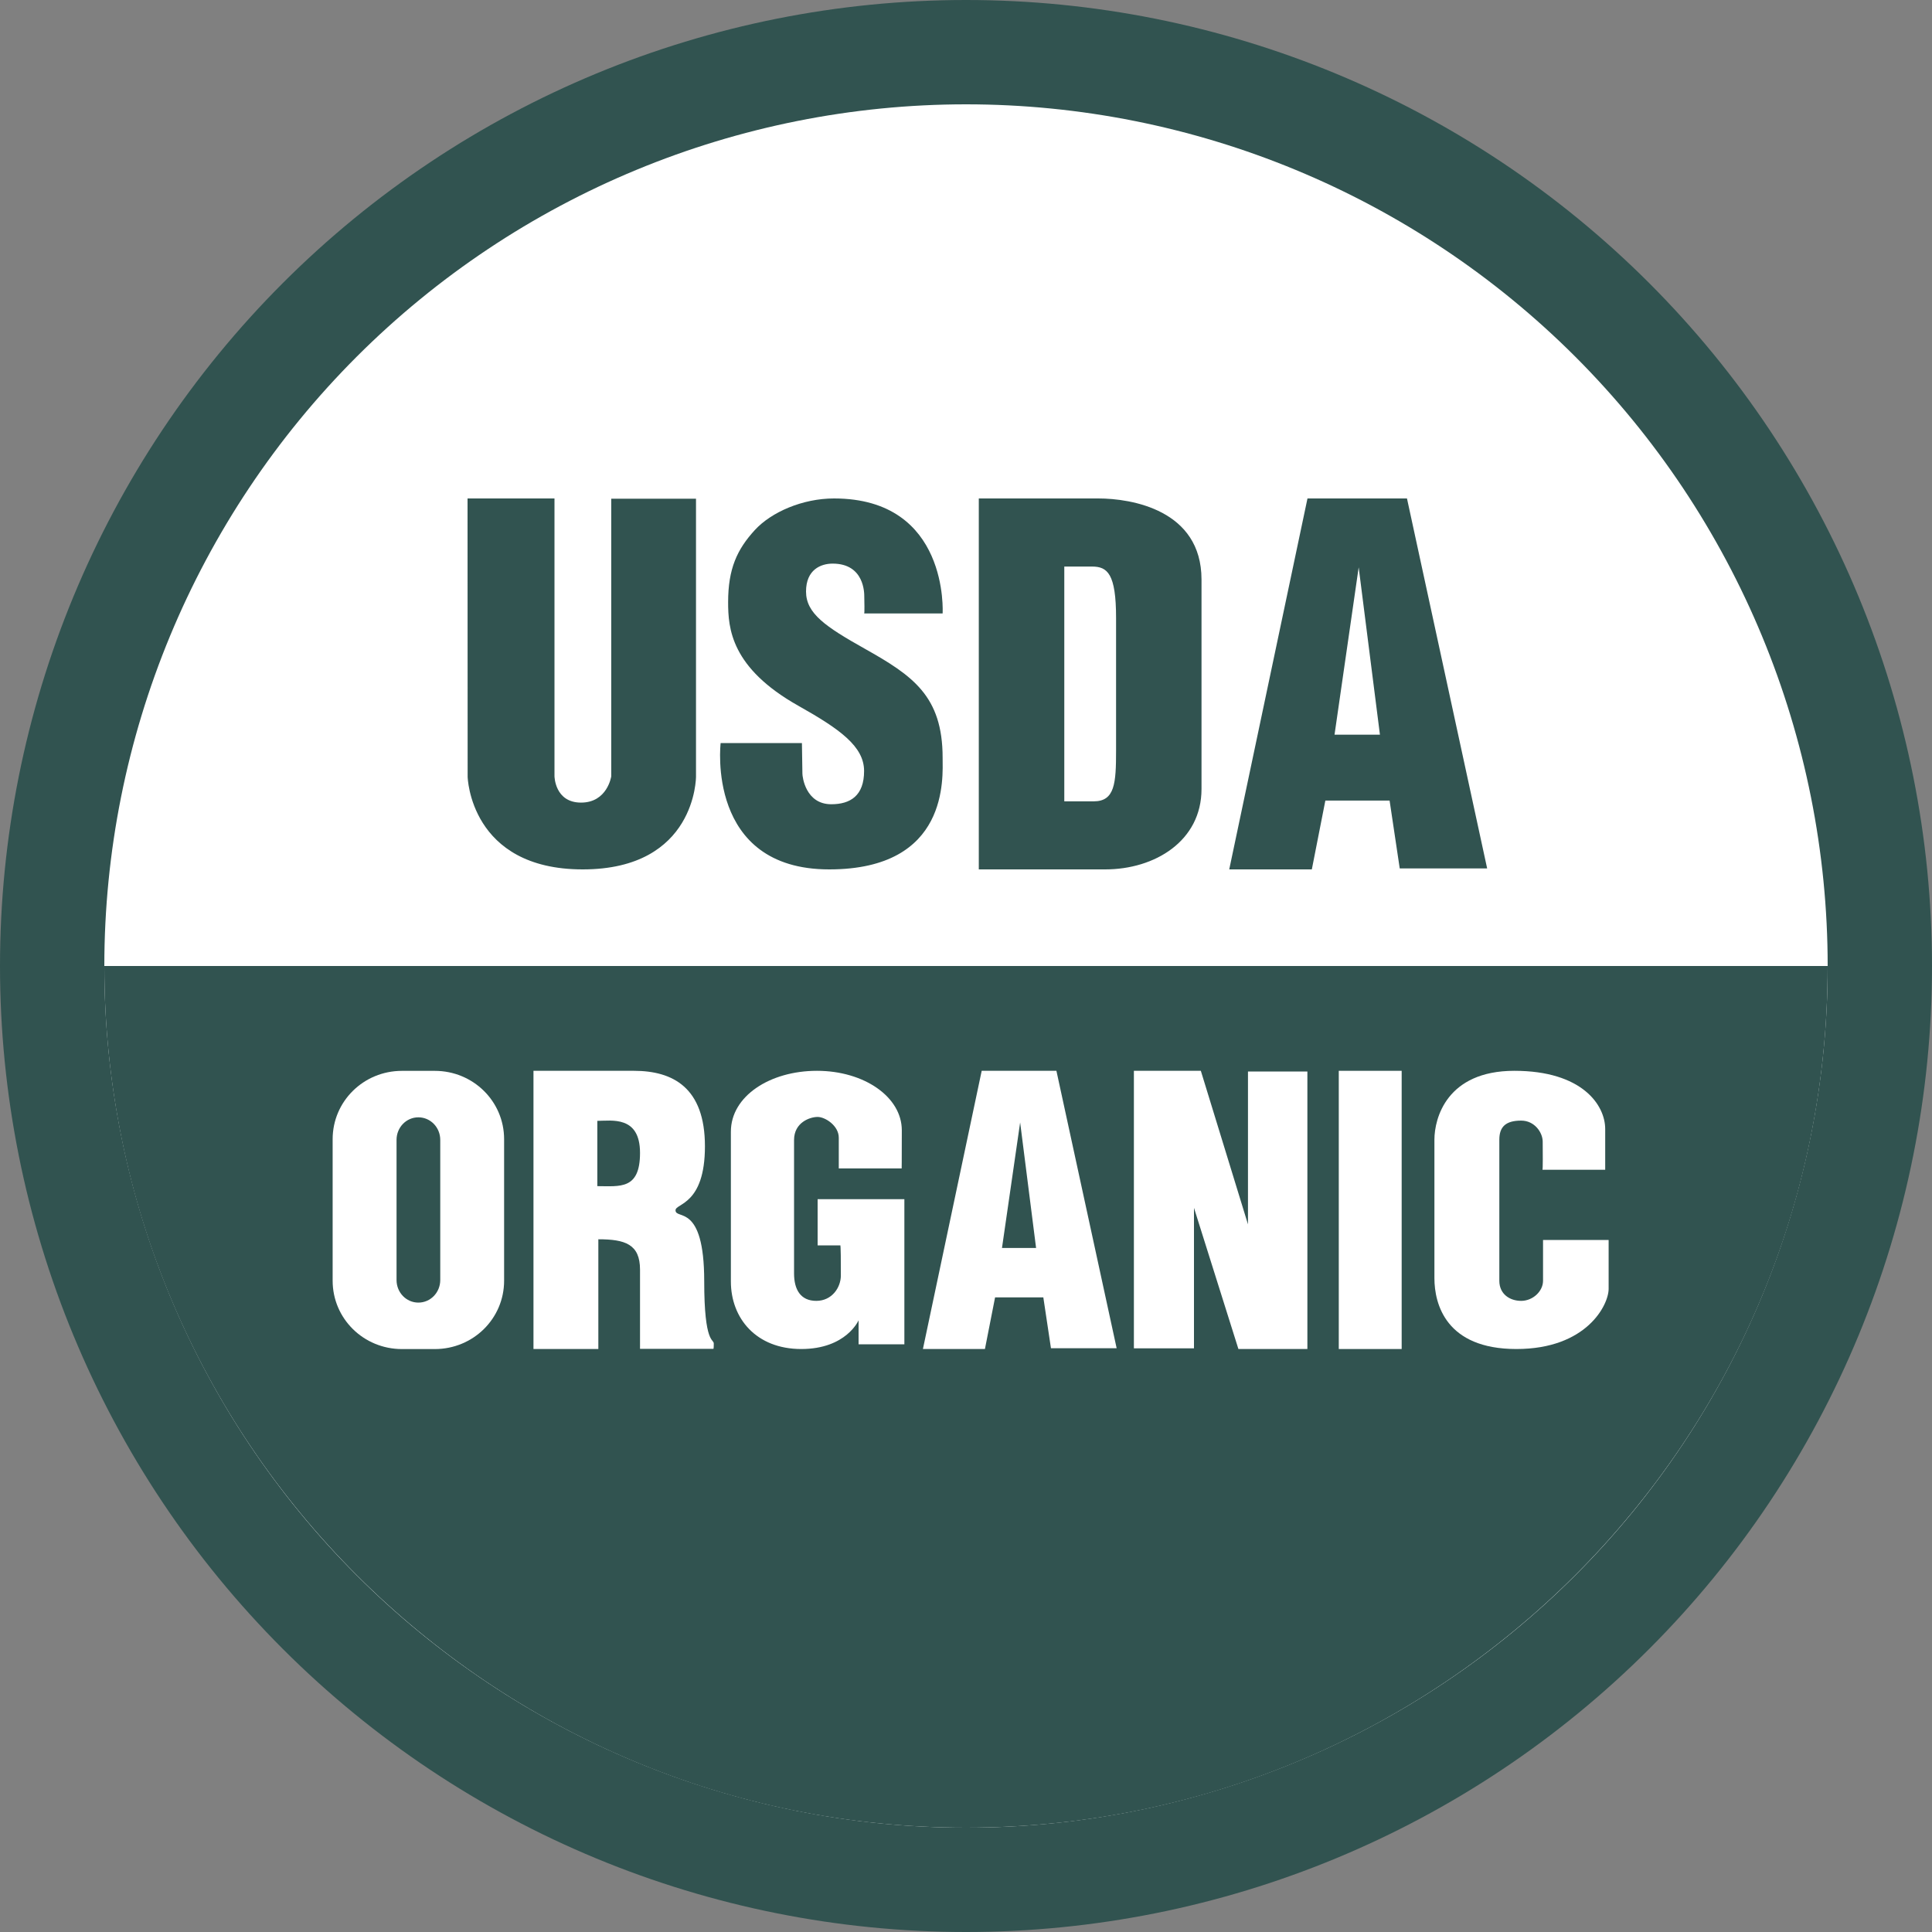
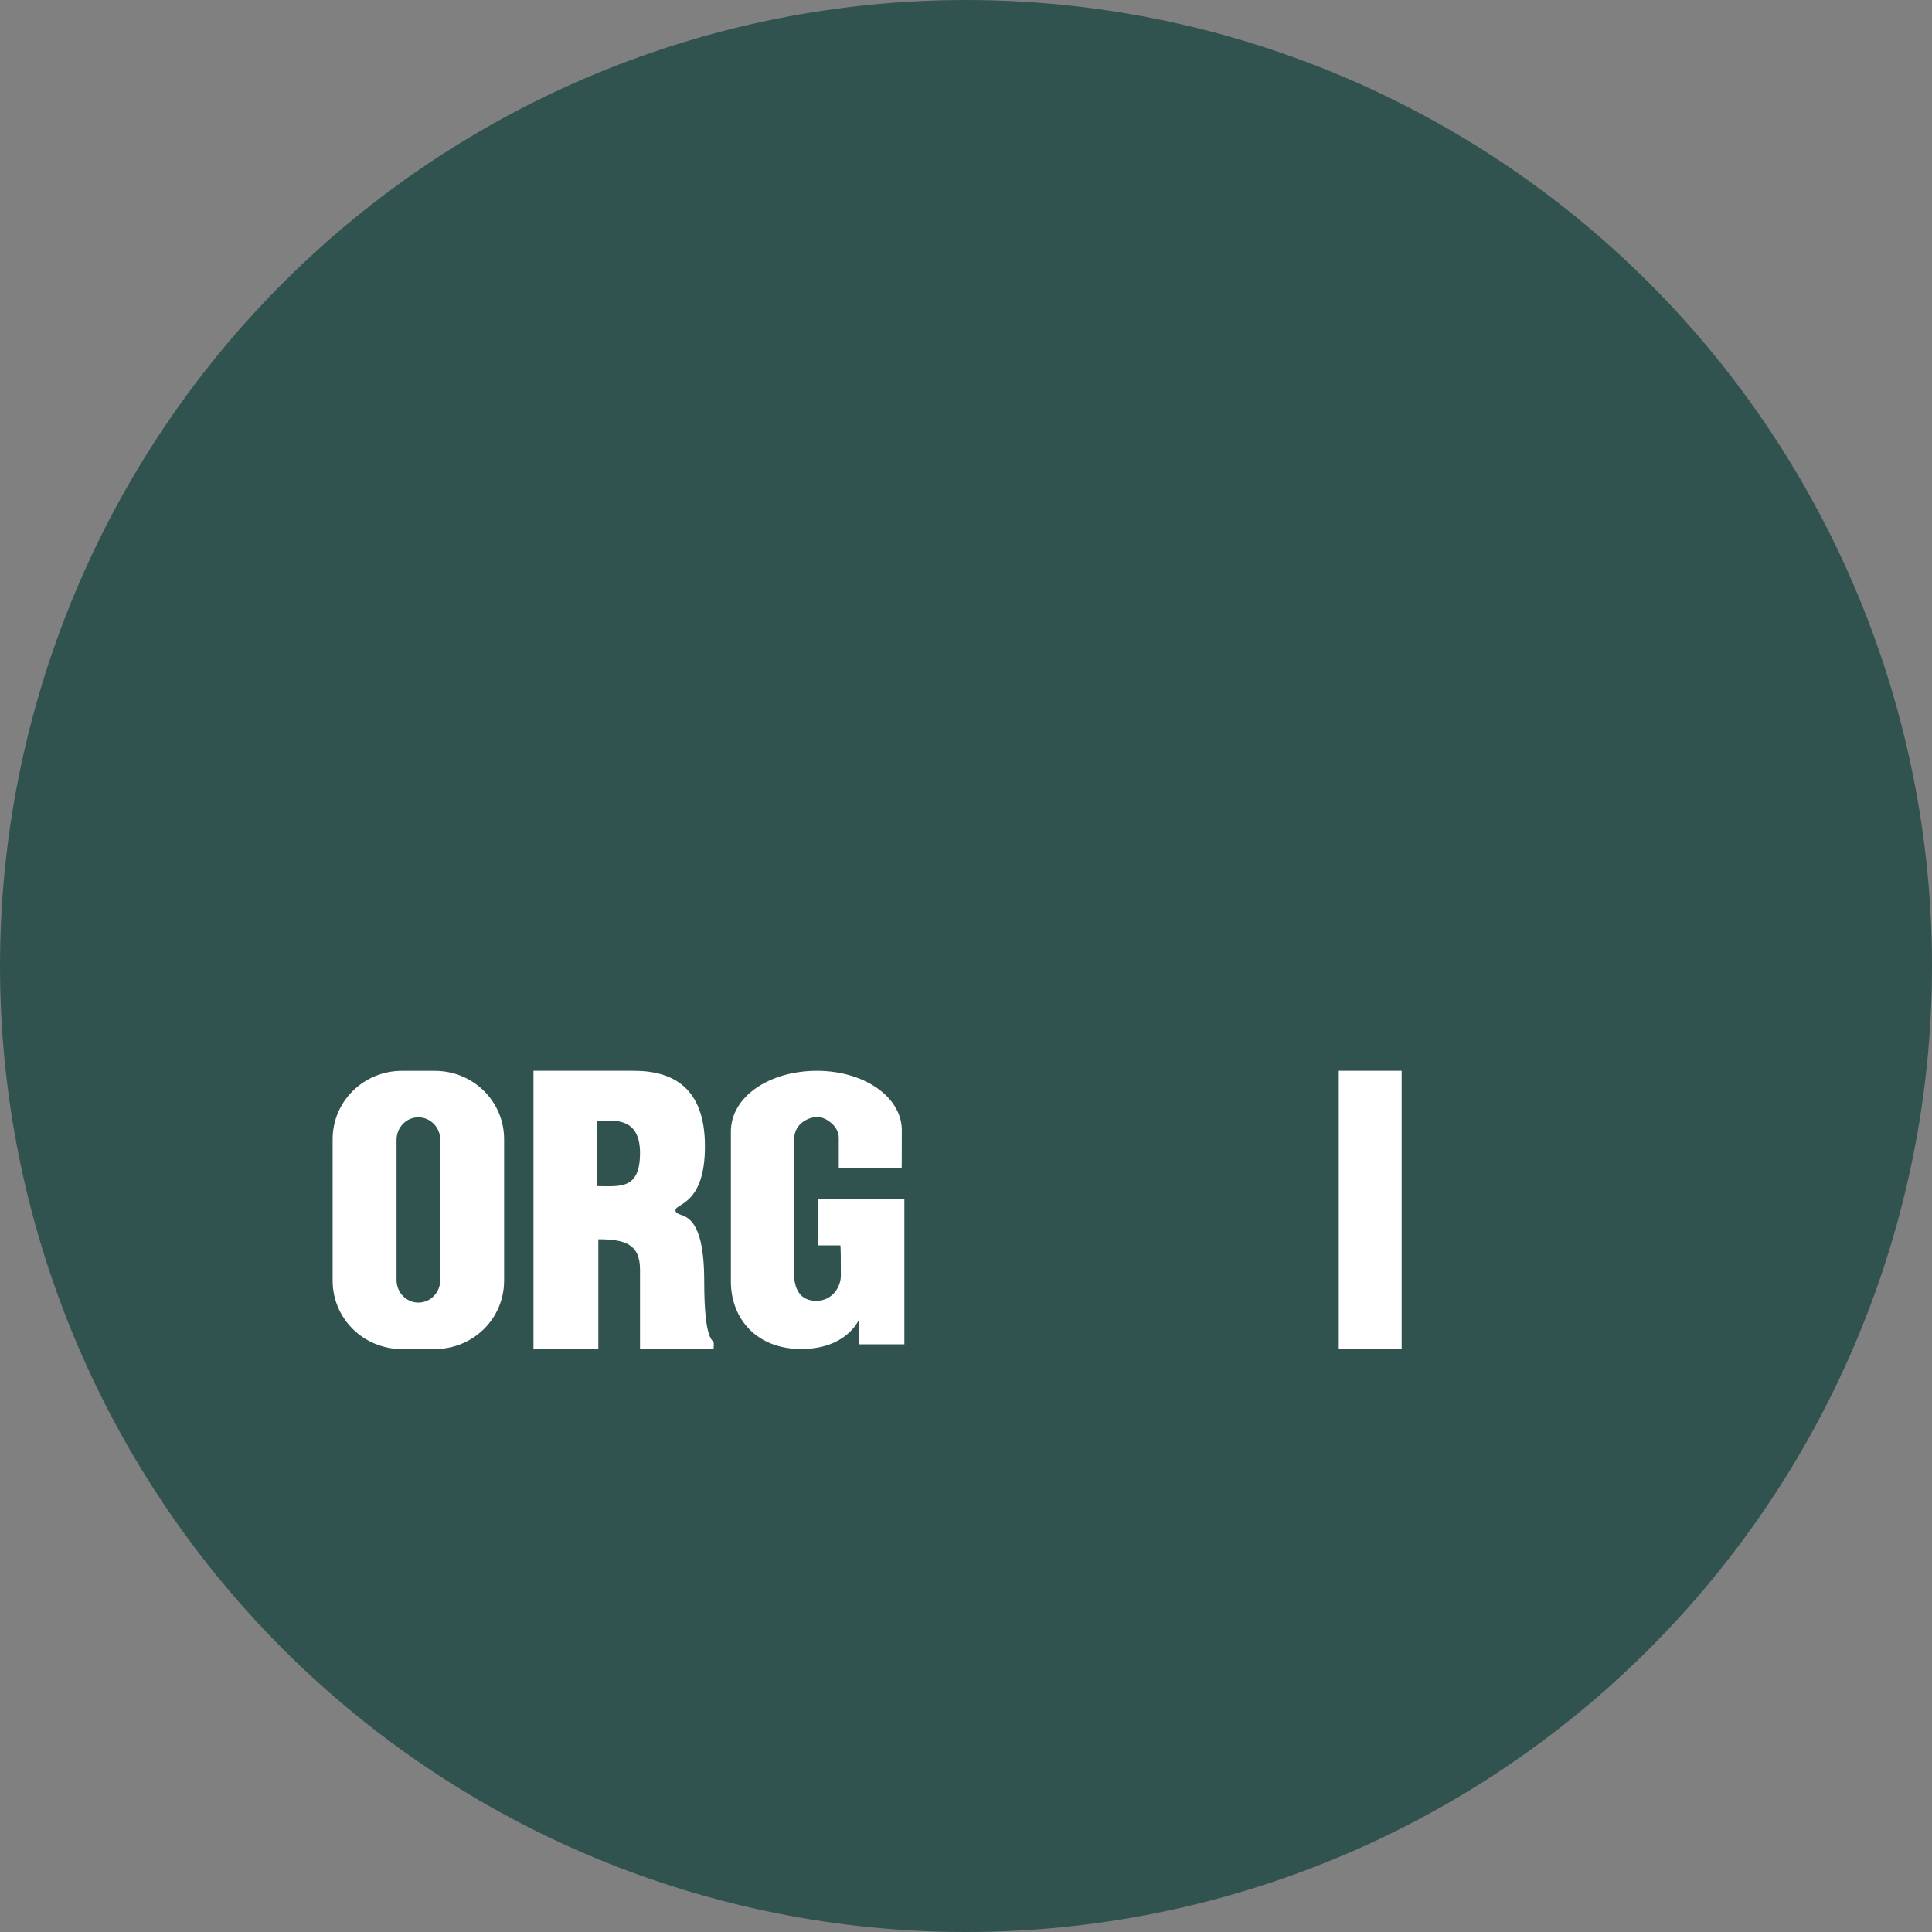
<svg xmlns="http://www.w3.org/2000/svg" width="40" height="40" viewBox="0 0 40 40" fill="none">
  <rect x="0" y="0" width="40" height="40" fill="#808080" stroke="none" />
  <path fill-rule="evenodd" clip-rule="evenodd" d="M40 20C40 25.304 37.893 30.391 34.142 34.142C30.391 37.893 25.304 40 20 40C14.696 40 9.609 37.893 5.858 34.142C2.107 30.391 0 25.304 0 20C0 14.696 2.107 9.609 5.858 5.858C9.609 2.107 14.696 0 20 0C25.304 0 30.391 2.107 34.142 5.858C37.893 9.609 40 14.696 40 20Z" fill="#315350" />
-   <path fill-rule="evenodd" clip-rule="evenodd" d="M37.84 20C37.84 24.732 35.961 29.269 32.615 32.615C29.269 35.961 24.732 37.84 20 37.84C15.269 37.84 10.731 35.961 7.385 32.615C4.04 29.269 2.16 24.732 2.16 20C2.16 15.269 4.04 10.731 7.385 7.385C10.731 4.04 15.269 2.16 20 2.16C24.732 2.16 29.269 4.04 32.615 7.385C35.961 10.731 37.84 15.269 37.84 20Z" fill="white" />
  <path fill-rule="evenodd" clip-rule="evenodd" d="M37.84 20C37.84 29.848 29.848 37.84 20 37.84C10.152 37.84 2.16 29.848 2.16 20H37.84Z" fill="#315350" />
  <path fill-rule="evenodd" clip-rule="evenodd" d="M9.68 10.32H11.48V16.069C11.48 16.069 11.485 16.617 12.03 16.617C12.575 16.617 12.655 16.074 12.655 16.074V10.325H14.41V16.079C14.41 16.079 14.416 18 12.065 18C9.728 18 9.682 16.082 9.682 16.082L9.68 10.32ZM17.89 12.701H19.516C19.516 12.701 19.657 10.32 17.267 10.32C16.617 10.32 15.97 10.602 15.629 10.973C15.259 11.376 15.075 11.777 15.075 12.467C15.075 13.009 15.133 13.828 16.532 14.614C17.389 15.096 17.89 15.454 17.89 15.963C17.89 16.473 17.607 16.651 17.211 16.651C16.68 16.651 16.613 16.085 16.613 16.018C16.613 15.943 16.603 15.385 16.603 15.385H14.92C14.92 15.385 14.609 18 17.168 18C19.659 18 19.516 16.087 19.516 15.688C19.516 14.408 18.893 13.987 17.904 13.431C17.092 12.975 16.688 12.701 16.688 12.247C16.688 11.793 16.995 11.669 17.239 11.669C17.901 11.669 17.894 12.289 17.894 12.354C17.894 12.411 17.904 12.715 17.89 12.701ZM20.265 10.32H22.74C23.419 10.32 24.876 10.554 24.876 11.999V16.336C24.876 17.412 23.91 18 22.882 18H20.265V10.32H20.265ZM22.035 11.73H22.61C22.929 11.73 23.107 11.878 23.107 12.793V15.537C23.107 16.219 23.082 16.591 22.643 16.591H22.035V11.73ZM27.16 18H25.45L27.07 10.32H29.13L30.79 17.98H28.98L28.77 16.575H27.44L27.16 18ZM27.63 15.211H28.57L28.13 11.746L27.63 15.211Z" fill="#315350" />
-   <path fill-rule="evenodd" clip-rule="evenodd" d="M20.392 27.93H19.108L20.325 22.17H21.872L23.119 27.914H21.759L21.601 26.861H20.602L20.392 27.93H20.392ZM20.745 25.838H21.451L21.121 23.239L20.745 25.838Z" fill="white" />
  <path fill-rule="evenodd" clip-rule="evenodd" d="M8.322 22.171H9.002C9.797 22.171 10.437 22.802 10.437 23.586V26.516C10.437 27.3 9.797 27.931 9.002 27.931H8.322C7.527 27.931 6.887 27.3 6.887 26.516V23.586C6.887 22.802 7.527 22.171 8.322 22.171ZM8.662 23.133C8.913 23.133 9.115 23.342 9.115 23.601V26.501C9.115 26.76 8.913 26.969 8.662 26.969C8.411 26.969 8.21 26.76 8.21 26.501V23.6C8.21 23.342 8.411 23.133 8.662 23.133L8.662 23.133Z" fill="white" />
  <path fill-rule="evenodd" clip-rule="evenodd" d="M12.388 25.658V27.93H11.045V22.17H13.124C13.93 22.17 14.595 22.516 14.595 23.733C14.595 24.949 13.986 24.912 13.986 25.057C13.986 25.264 14.58 24.893 14.58 26.526C14.58 27.839 14.778 27.713 14.778 27.818C14.778 27.923 14.771 27.926 14.771 27.926H13.251V26.287C13.251 25.759 12.942 25.658 12.388 25.658V25.658ZM12.367 24.558V23.206C12.659 23.206 13.251 23.092 13.251 23.87C13.251 24.638 12.832 24.558 12.367 24.558ZM17.395 25.784H16.928V24.828H18.724V27.833H17.776V27.335C17.776 27.335 17.522 27.93 16.589 27.93C15.655 27.93 15.132 27.293 15.132 26.532V23.43C15.132 22.696 15.938 22.17 16.914 22.17C17.89 22.17 18.671 22.71 18.671 23.402C18.671 24.095 18.668 24.191 18.668 24.191H17.366V23.555C17.366 23.305 17.084 23.125 16.928 23.125C16.772 23.125 16.44 23.236 16.44 23.603V26.365C16.44 26.698 16.574 26.933 16.9 26.933C17.225 26.933 17.409 26.656 17.409 26.407C17.409 26.158 17.409 25.742 17.395 25.784Z" fill="white" />
-   <path fill-rule="evenodd" clip-rule="evenodd" d="M24.72 25.007V27.916H23.476V22.17H24.862L25.838 25.349V22.184H27.068V27.93H25.64L24.72 25.007V25.007Z" fill="white" />
  <path fill-rule="evenodd" clip-rule="evenodd" d="M27.718 22.17H29.02V27.93H27.718V22.17Z" fill="white" />
-   <path fill-rule="evenodd" clip-rule="evenodd" d="M31.933 24.219H33.234V23.375C33.234 22.876 32.753 22.17 31.353 22.17C29.953 22.17 29.698 23.153 29.698 23.596V26.462C29.698 27.002 29.939 27.93 31.395 27.93C32.852 27.93 33.305 27.016 33.305 26.684V25.673H31.947V26.517C31.947 26.734 31.736 26.933 31.494 26.933C31.26 26.933 31.042 26.794 31.042 26.517V23.596C31.042 23.333 31.17 23.201 31.494 23.201C31.775 23.201 31.94 23.451 31.94 23.637C31.94 23.825 31.947 24.233 31.933 24.219V24.219Z" fill="white" />
</svg>